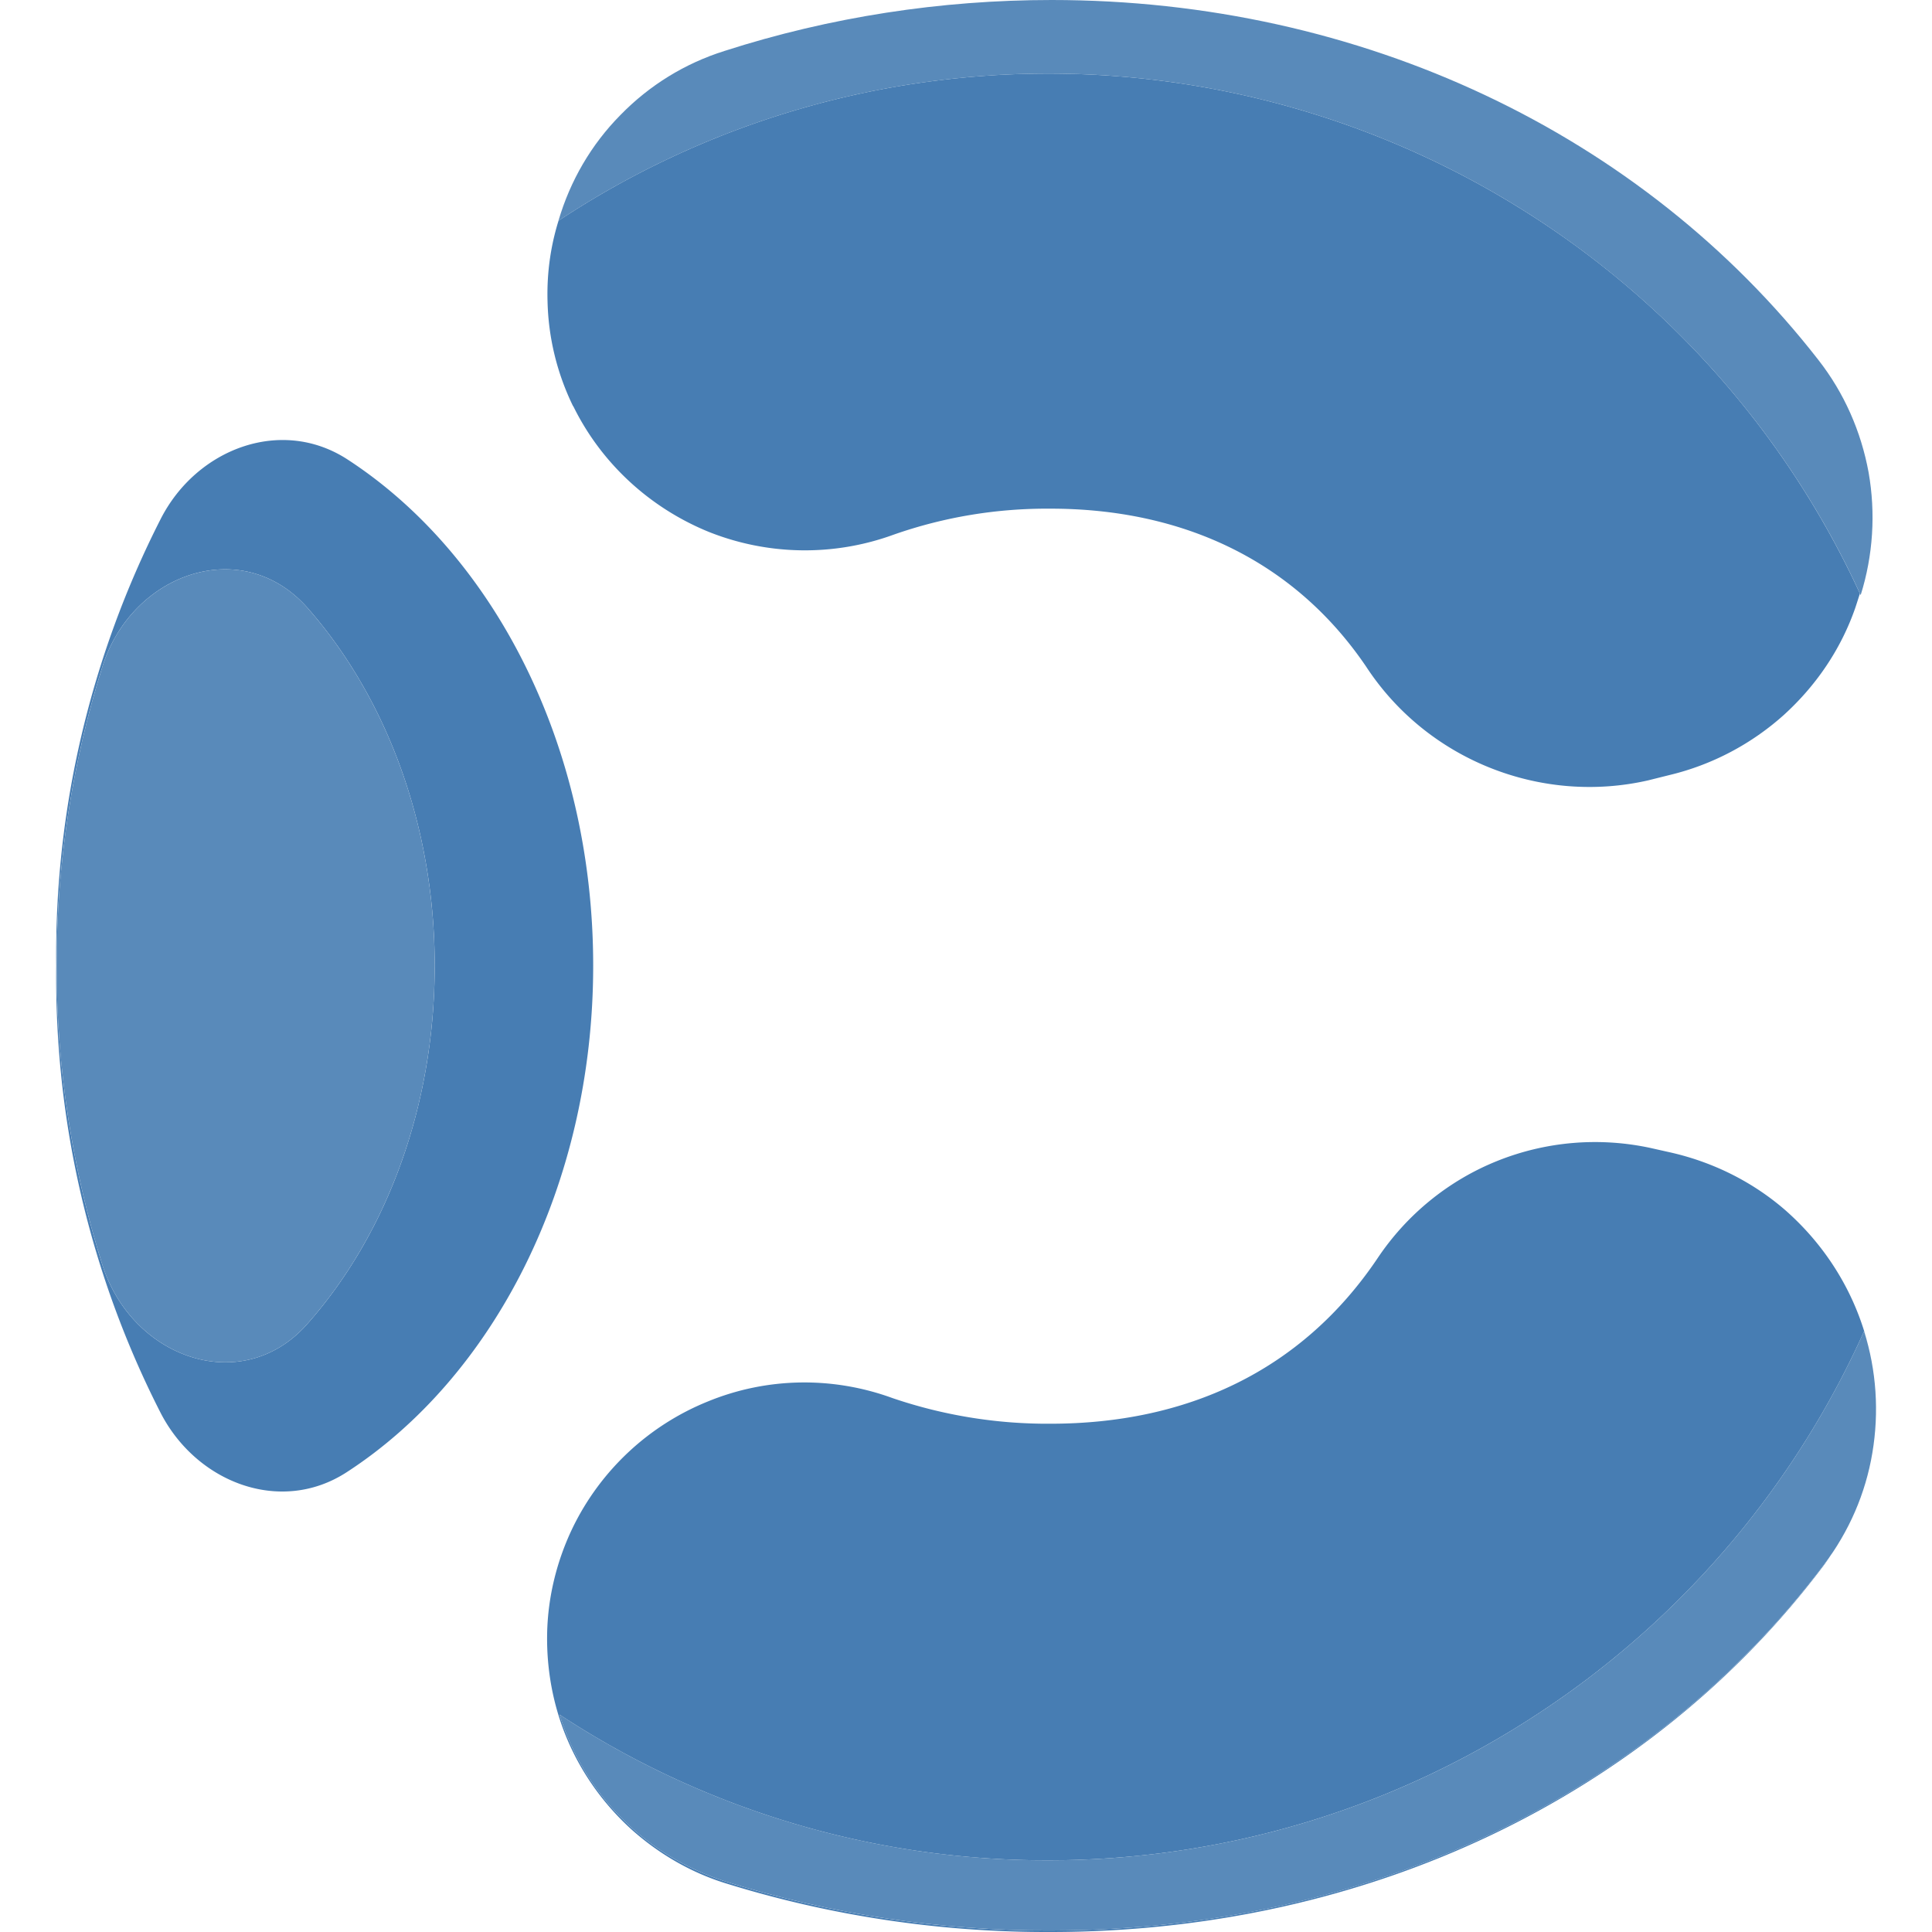
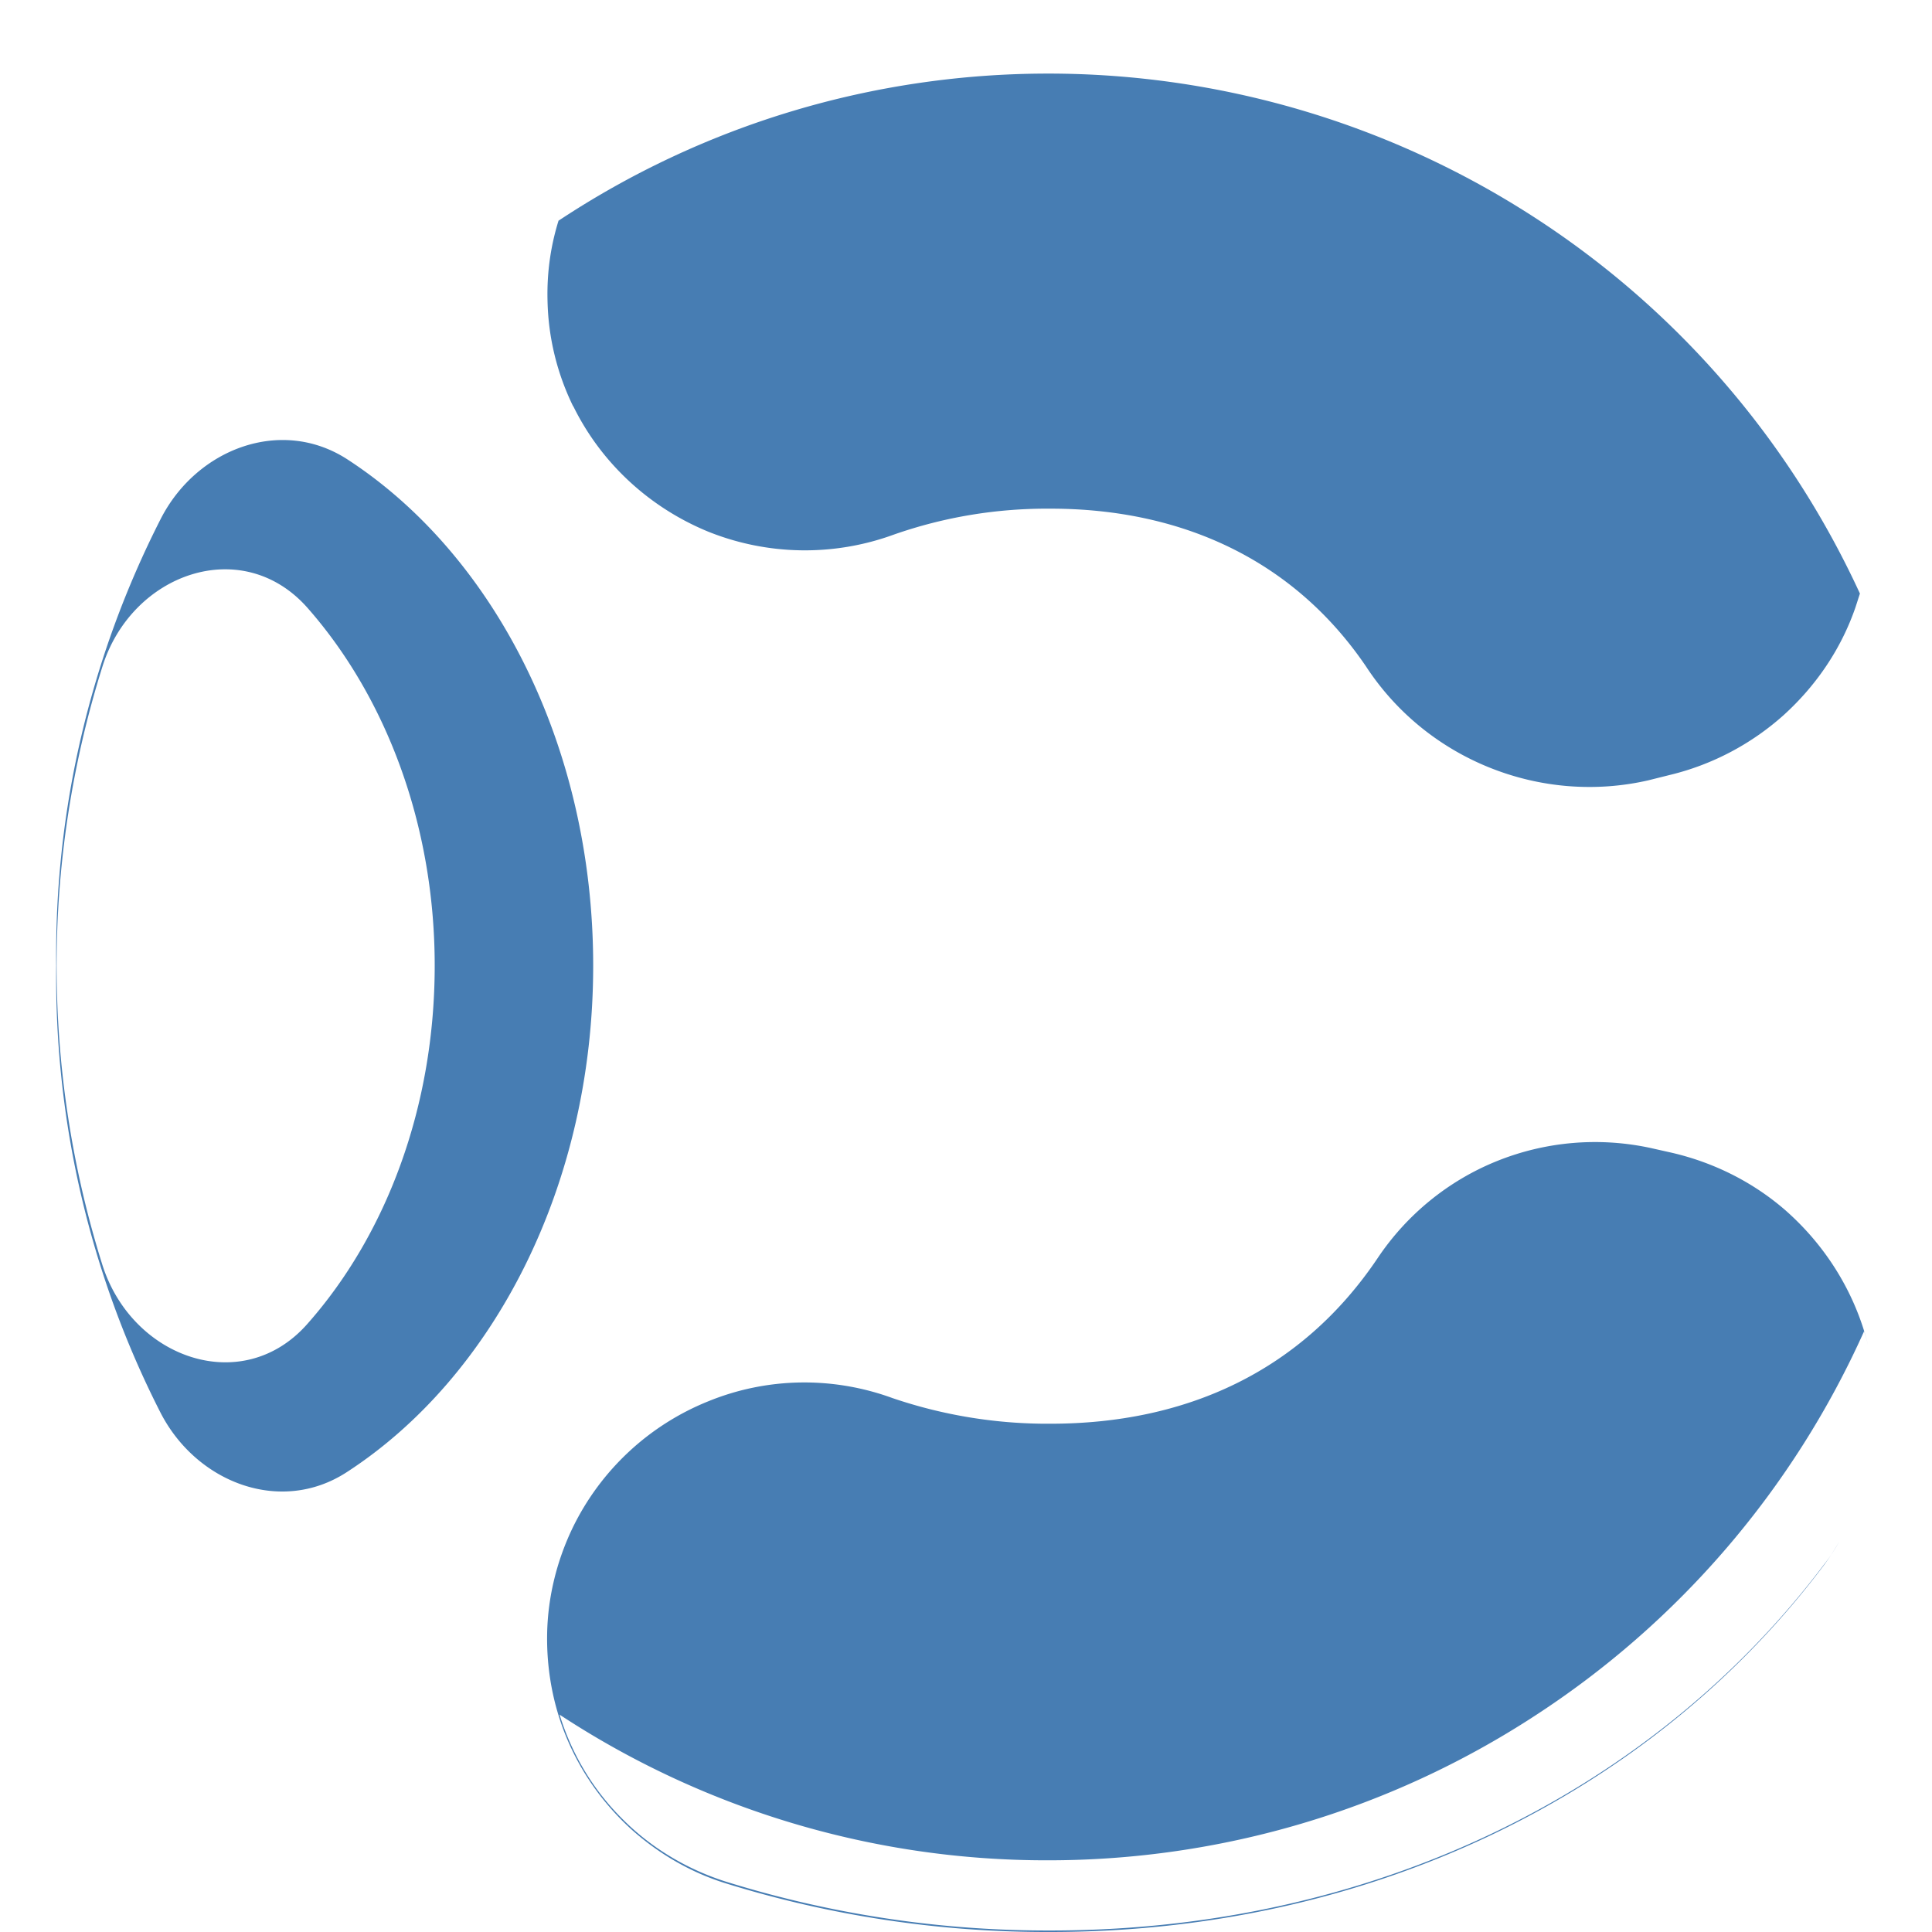
<svg xmlns="http://www.w3.org/2000/svg" xml:space="preserve" viewBox="0 0 512 512">
  <path d="M145.1 79.7c-.2-7.7.9-15.3 3.4-22.7-.2.5-.3 1-.5 1.5 38.5-25.5 83.6-39 129.8-39 45.3 0 89.7 13 127.9 37.5 38.1 24.4 68.3 59.2 87.2 100.3-.4 1.2-.8 2.5-1.2 3.7-3.8 11-10.4 20.7-19 28.5-8.6 7.7-19 13.2-30.3 15.9l-5.6 1.4c-14 3.2-28.7 2-42.1-3.4s-24.8-14.7-32.7-26.8c-19.3-28.4-49.1-41.8-83.6-41.8-14.2-.1-28.2 2.2-41.6 6.9-15.9 5.8-33.4 5.5-49.1-.8-15.6-6.4-28.4-18.2-35.8-33.3v.1c-4.3-8.8-6.6-18.3-6.8-28m338.3 334.9c-45.9 60.9-120.7 97-204.9 97-29.2.1-58.4-4.3-86.3-13-10.3-3.3-19.8-9-27.4-16.7-7.7-7.7-13.3-17.1-16.5-27.5 38.5 25.3 83.5 38.7 129.5 38.6 45.7 0 90.4-13.2 128.8-38.2 38.4-24.9 68.7-60.3 87.4-102 .4 1.2.7 2.3 1 3.5-.6-2.5-1.4-5-2.3-7.4-4.1-10.9-10.9-20.6-19.7-28.3-8.8-7.6-19.4-12.8-30.8-15.3l-4.9-1.1c-13.6-2.9-27.7-1.7-40.6 3.5s-23.9 14.2-31.6 25.7c-20.3 30.2-51 43.9-86.7 43.9-14.2.1-28.4-2.2-41.9-6.8-15.9-5.8-33.3-5.5-48.9.9a68.3 68.3 0 0 0-35.8 33.4c-4.2 8.7-6.6 18.3-6.8 28s1.6 19.4 5.4 28.3 9.5 16.9 16.7 23.5c7.2 6.5 15.7 11.5 24.9 14.4 27.9 8.7 57.1 13.1 86.3 13 84.2 0 159-36.1 204.9-97 1.5-2 2.9-4.2 4.2-6.4-1.2 2.1-2.5 4.1-4 6M157.2 255.9c0 58.5-26.6 109.2-65.4 134.3-17.5 11.3-39.8 2.7-49.3-15.9-18.6-36.5-28.1-77.1-27.6-118.4-.5-41.3 9.1-81.9 27.7-118.4 9.5-18.6 31.9-27.1 49.4-15.8 38.7 25.1 65.2 75.7 65.2 134.2m-42 0c0-37.6-13.1-71.4-33.7-94.8-17.3-19.6-46.7-9.2-54.4 15.7-8 25.5-12.1 52.2-12.1 79.1 0 27 4.1 53.7 12.1 79.2 7.8 24.9 37.2 35.3 54.4 15.7 20.7-23.4 33.7-57.2 33.7-94.9" style="fill:#477db3" />
-   <path d="M81.5 161.1c-17.3-19.6-46.7-9.2-54.4 15.7-8 25.5-12.1 52.2-12.1 79.1 0 27 4.1 53.7 12.1 79.2 7.8 24.9 37.2 35.3 54.4 15.7 20.7-23.4 33.7-57.2 33.7-94.9 0-37.6-13.1-71.4-33.7-94.8M277.8 493c-46 .1-91-13.3-129.5-38.6 3.2 10.4 8.8 19.8 16.5 27.5 7.6 7.7 17.1 13.4 27.4 16.7 27.9 8.7 57.1 13.1 86.3 13 84.2 0 159-36.1 204.9-97 6.6-8.7 11-18.8 12.8-29.6 1.8-10.7 1.1-21.8-2.2-32.2-18.7 41.7-49 77.1-87.4 102-38.4 25-83.1 38.2-128.8 38.2m0-473.5c45.3 0 89.7 13 127.9 37.5s68.5 59.4 87.4 100.7c3.3-10.5 4-21.7 2.1-32.5-2-10.9-6.5-21.1-13.3-29.8C435.2 35.4 360.7 0 278.7 0 249.3 0 220 4.5 192 13.5c-10.5 3.3-19.9 9.1-27.6 17-7.7 7.8-13.3 17.4-16.4 28 38.5-25.5 83.6-39 129.8-39" style="fill:#598aba" />
</svg>